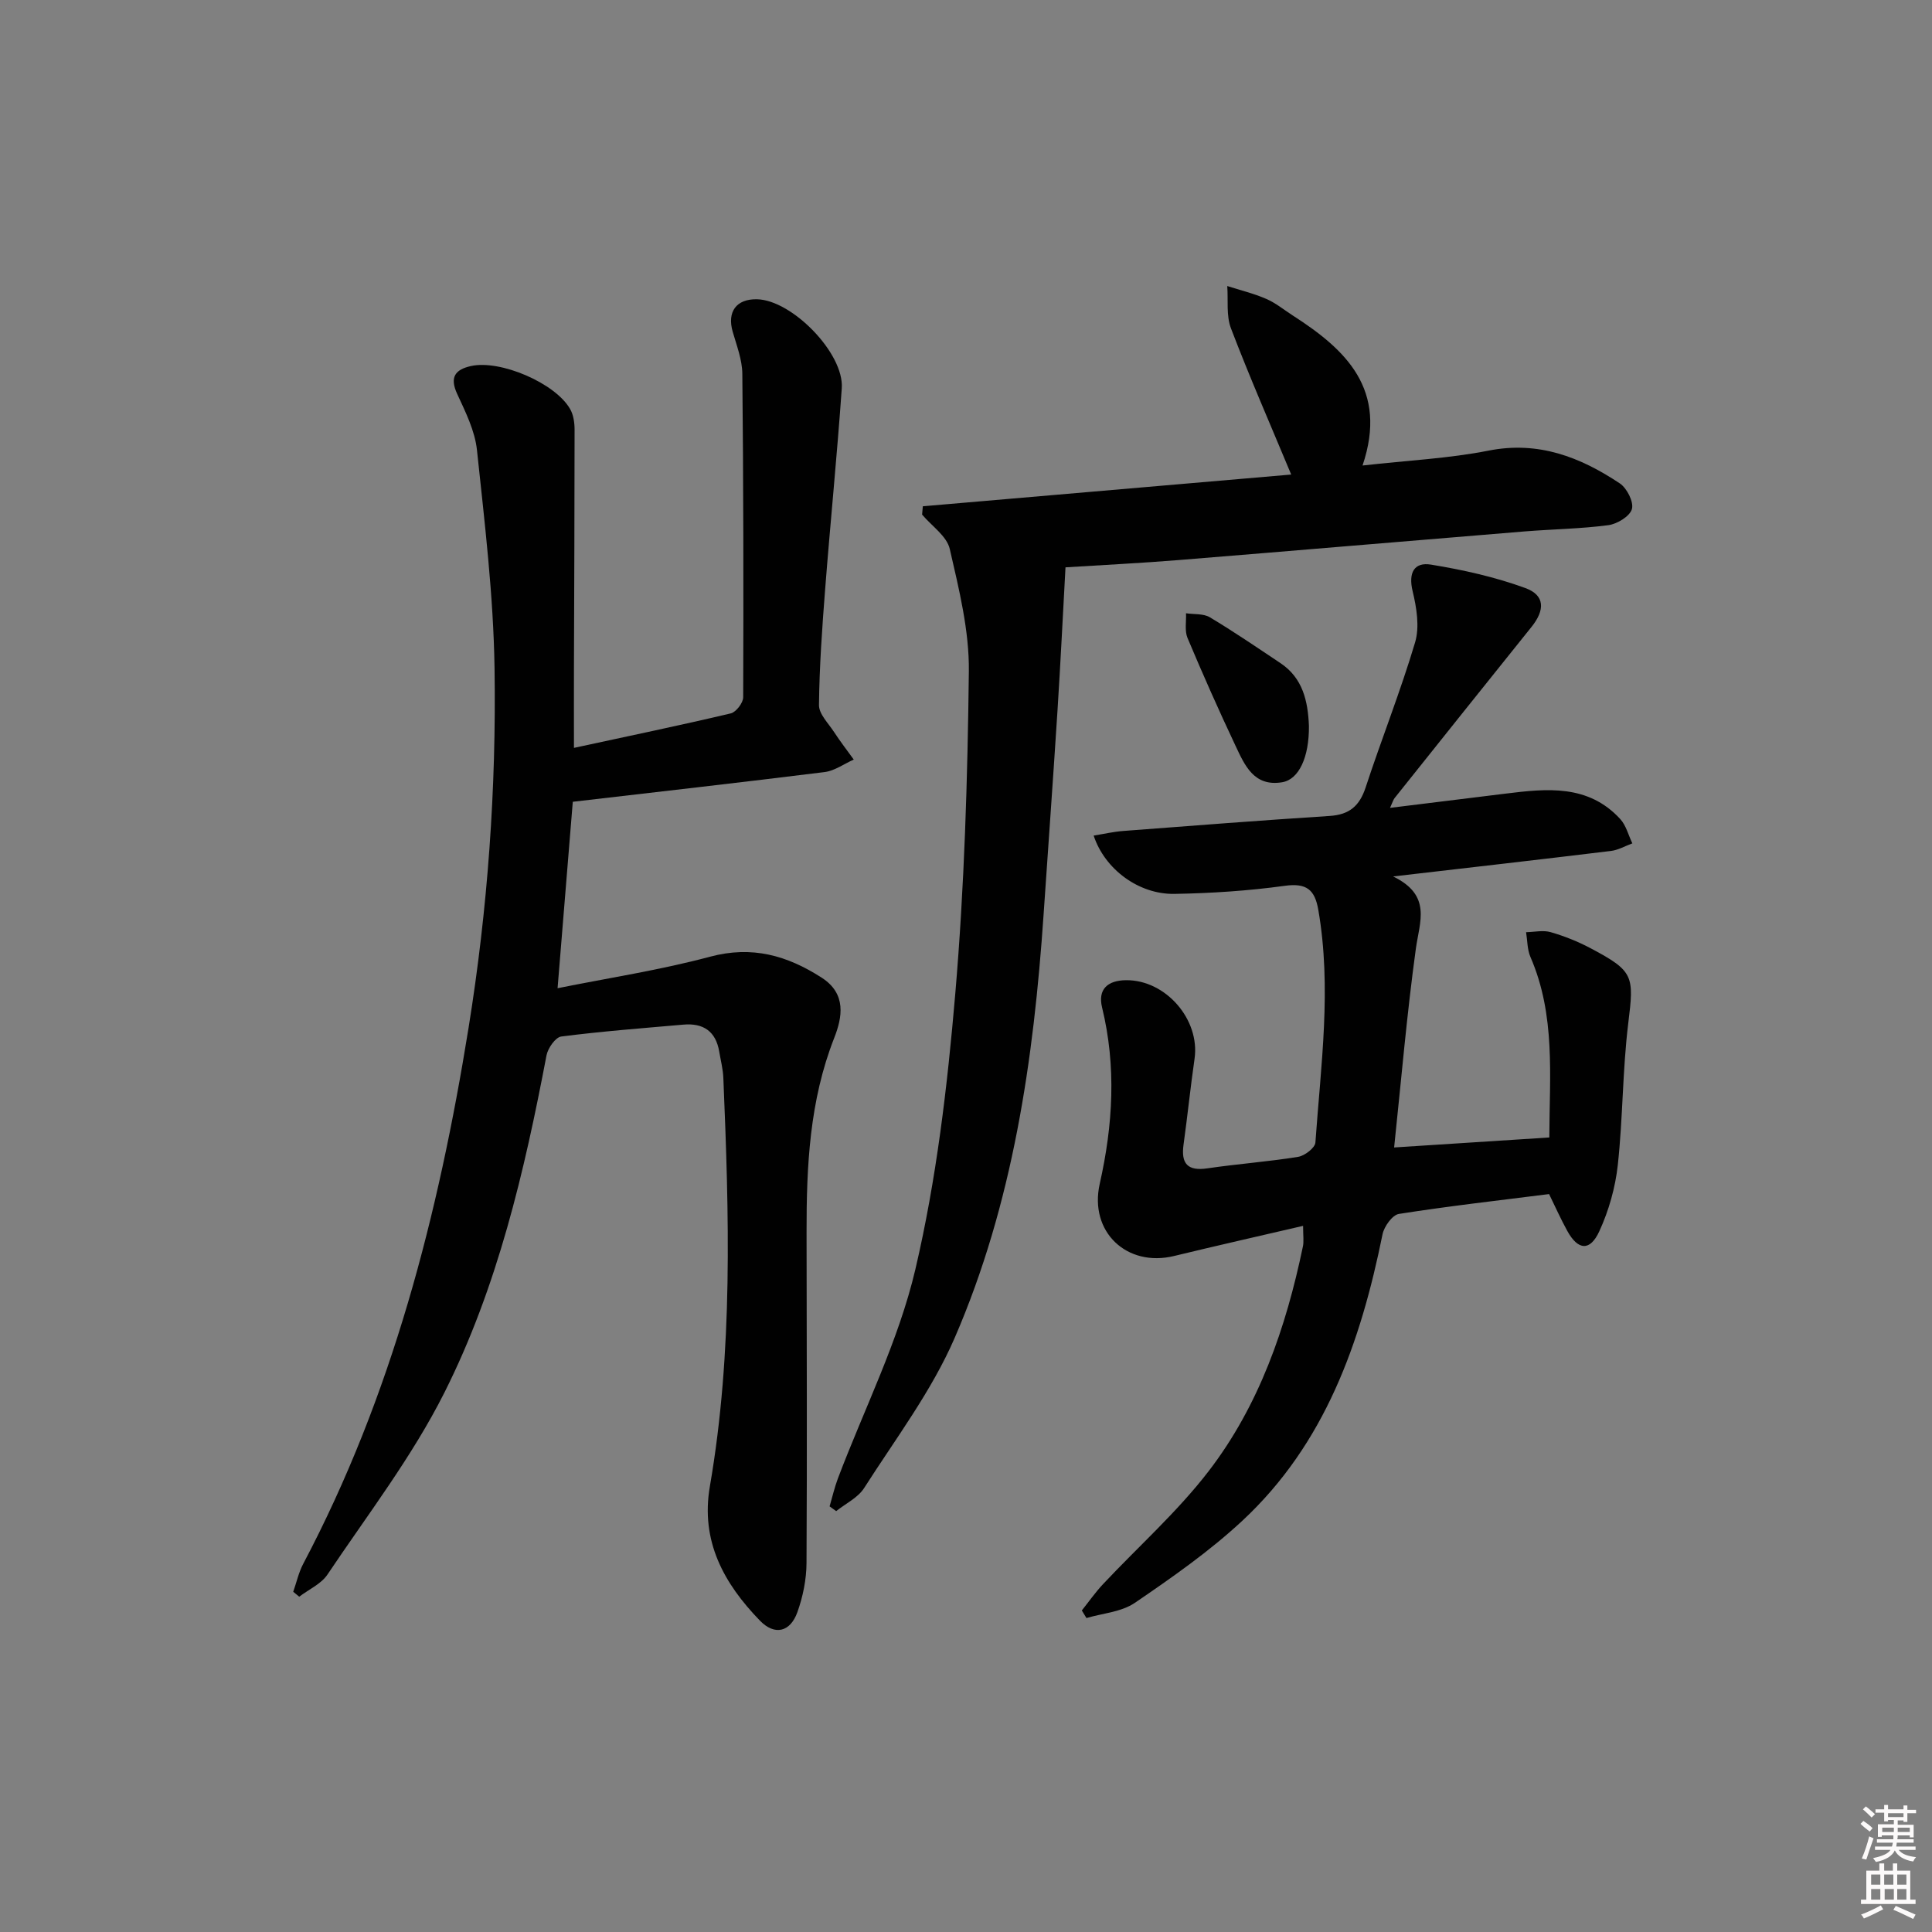
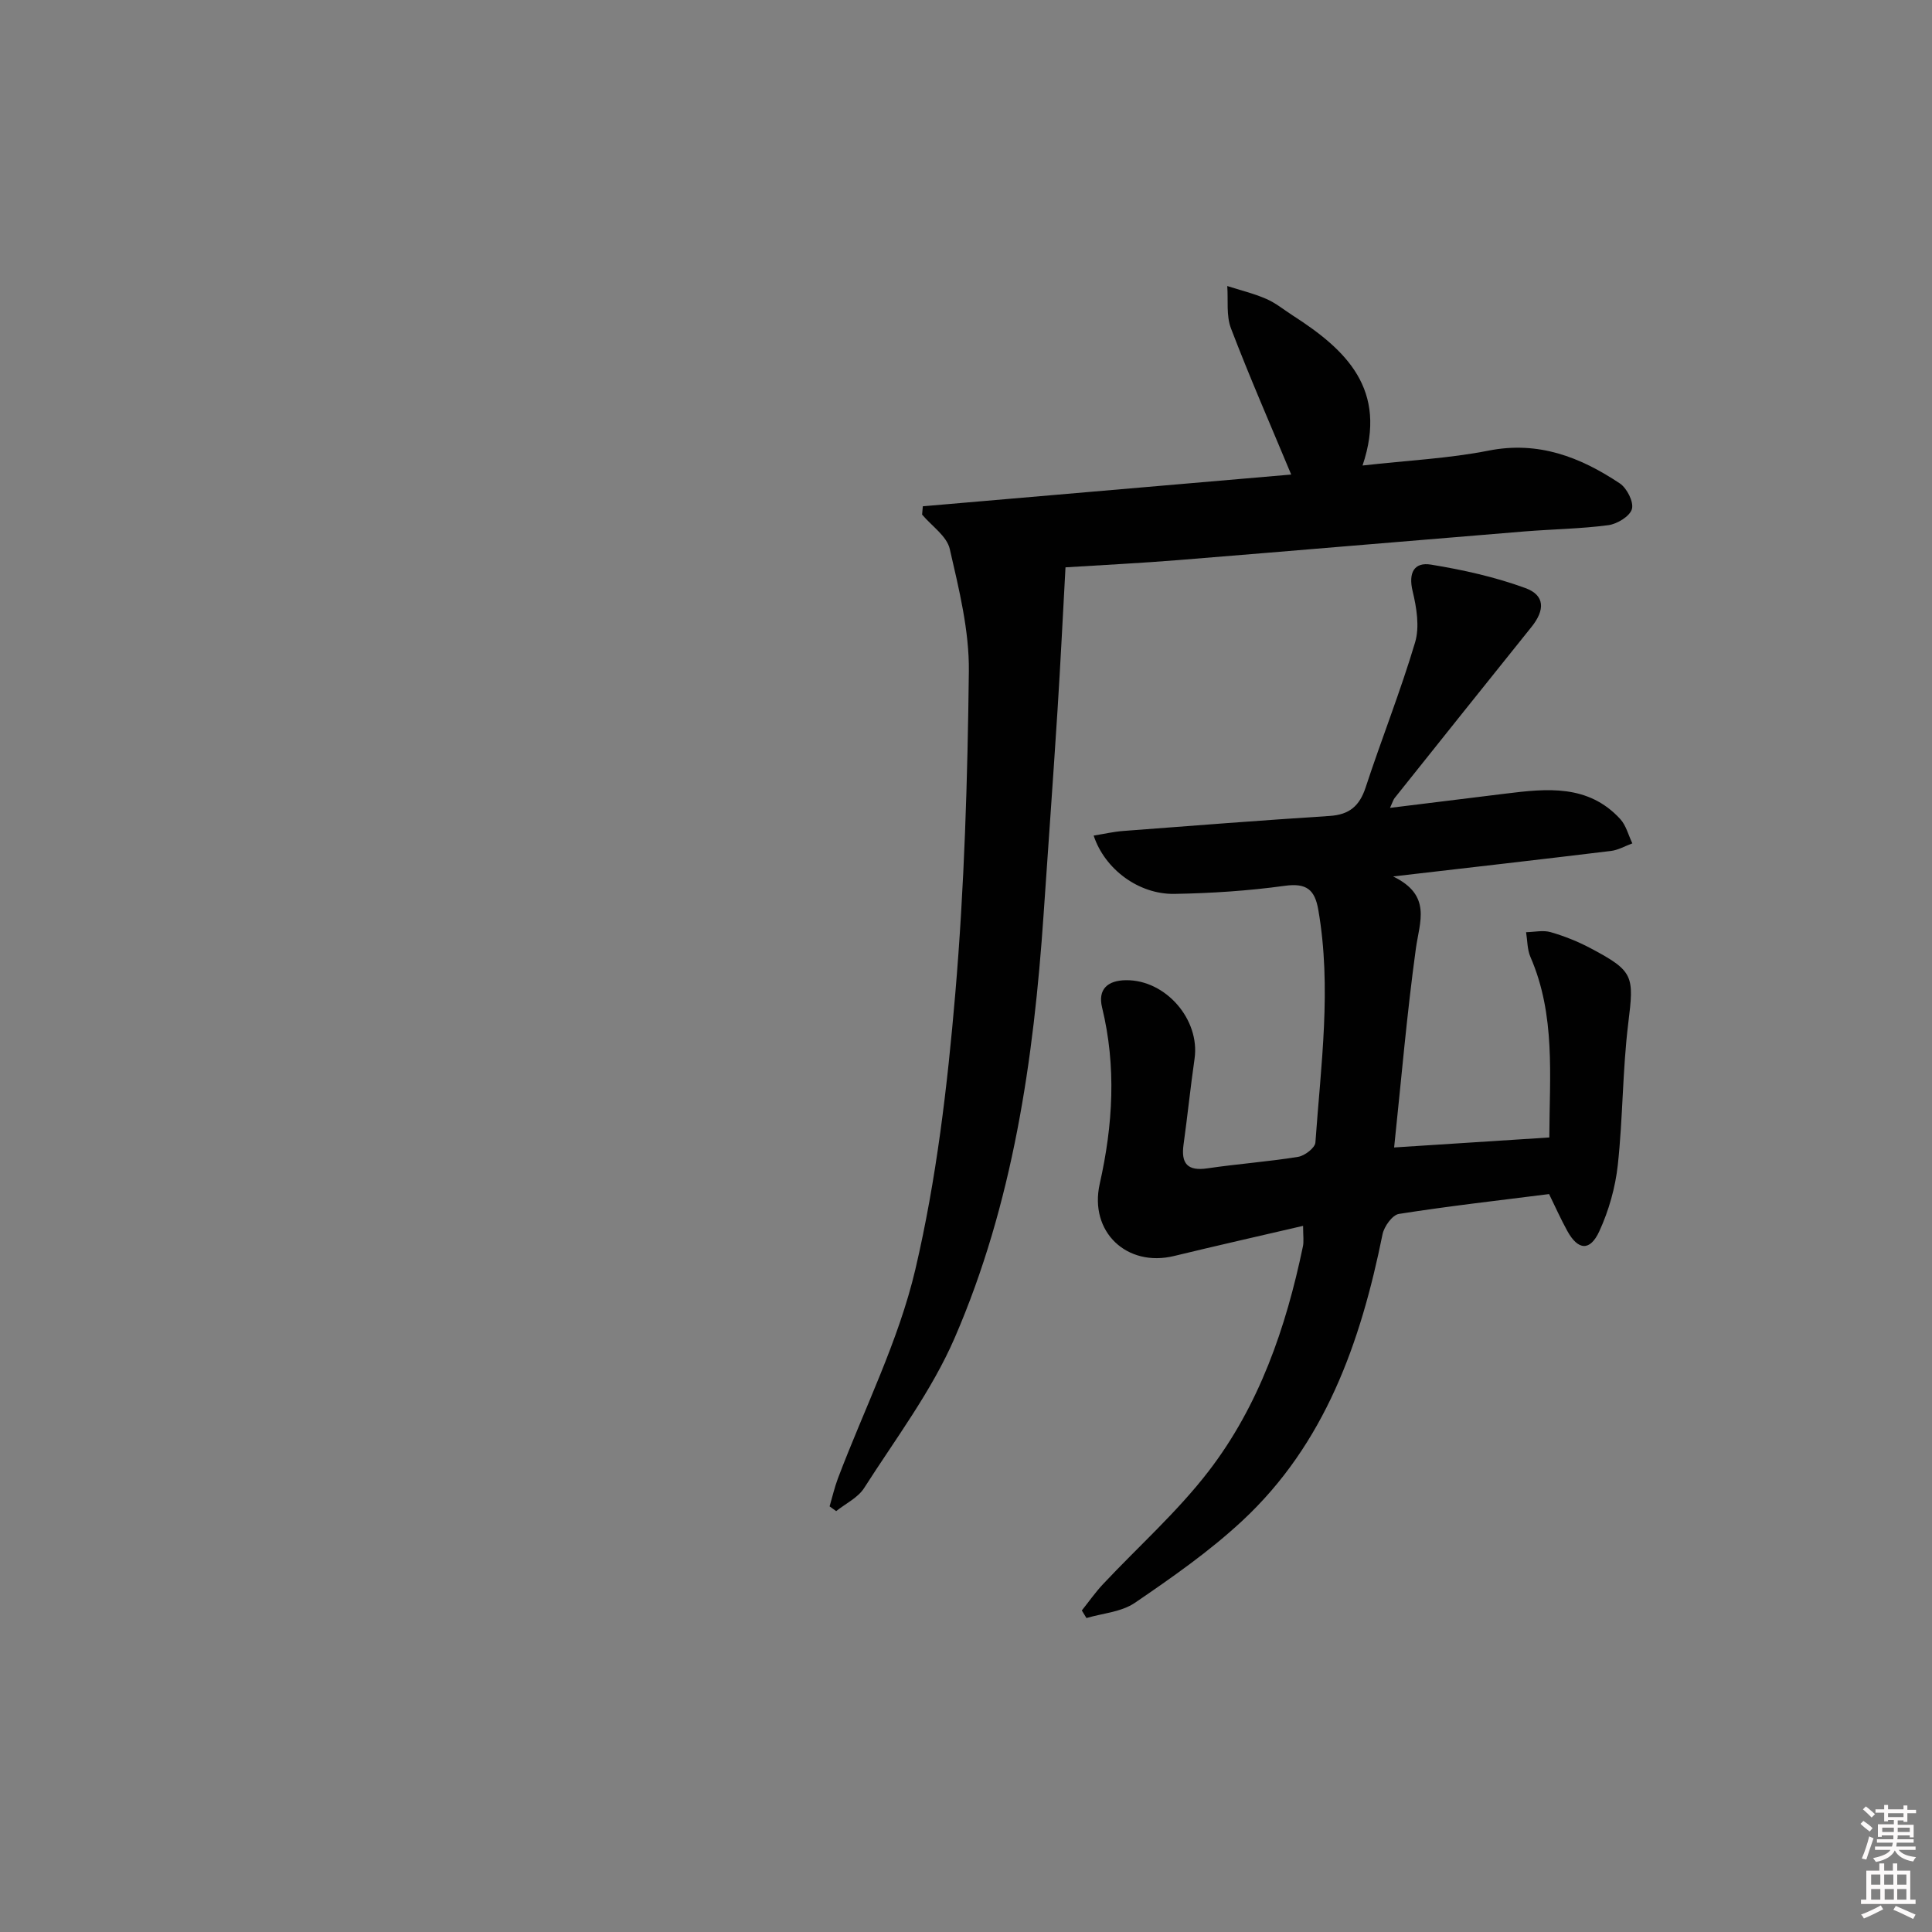
<svg xmlns="http://www.w3.org/2000/svg" enable-background="new 0 0 400 400" viewBox="0 0 400 400">
  <rect x="0" y="0" width="400" height="400" fill="#808080" stroke="none" />
  <path d="m385.2 377.6.6-.6c.6.4 1.3.9 1.9 1.5l-.6.7c-.8-.6-1.4-1.1-1.9-1.6zm.3 7.1c.6-1.4 1.1-2.9 1.5-4.5.3.1.6.3.9.4-.5 1.4-1 2.9-1.5 4.4l-.9-.2zm.2-10.1.6-.6c.7.5 1.3 1.1 1.9 1.6l-.7.7c-.6-.6-1.2-1.2-1.8-1.7zm8.4-.8h.8v.9h1.8v.7h-1.8v1.8h-.8v-.3h-1.2v.9h3.3v2.6h-.8v-.4h-2.5c0 .3 0 .6-.1.8h3.4v.7h-3.5c0 .3-.1.6-.1.8h4v.7h-3.5c.7.9 1.9 1.3 3.6 1.5-.2.2-.4.5-.6.9-1.9-.3-3.2-1.1-3.8-2.3-.5 1.1-1.8 2-3.9 2.4-.2-.3-.4-.5-.6-.8 1.9-.4 3.1-.9 3.6-1.7h-3.2v-.7h3.5c.1-.2.1-.5.2-.8h-3.3v-.7h3.4c0-.2 0-.5 0-.8h-2.4v.3h-.8v-2.6h3.3v-.9h-1.2v.3h-.8v-1.8h-1.8v-.7h1.8v-.9h.8v.9h3.2zm-4.4 5.5h2.4c0-.3 0-.6 0-.9h-2.4zm1.2-3.1h3.2v-.8h-3.2zm4.4 2.2h-2.4v.9h2.5v-.9z" fill="#fcfafa" />
  <path d="m389.2 385.8h.9v1.5h1.8v-1.5h.9v1.5h2.7v6h1.1v.9h-11.3v-.9h1.1v-6h2.7v-1.5zm.2 8.7.5.8c-1.2.6-2.5 1.3-4 1.9-.2-.3-.3-.6-.6-.8 1.6-.6 3-1.3 4.1-1.9zm-2-4.3h1.9v-2.1h-1.9zm0 3.1h1.9v-2.2h-1.9zm2.7-3.1h1.9v-2.1h-1.9zm.1 3.1h1.9v-2.2h-1.9zm2.3 1.3c1.4.6 2.7 1.2 4.1 1.8l-.5.9c-1.5-.7-2.8-1.4-4.1-1.9zm2.2-6.5h-1.9v2.1h1.9zm-1.9 5.2h1.9v-2.2h-1.9z" fill="#fcfafa" />
  <g fill="#010101">
-     <path d="m118.59 166c-1.03 12.62-2.06 25.32-3.15 38.6 10.63-2.14 21.24-3.76 31.55-6.52 8.72-2.34 15.99-.26 23.15 4.35 5.17 3.34 4.24 8.22 2.58 12.45-5.12 13.02-5.75 26.55-5.73 40.23.03 22.83.12 45.66-.01 68.5-.02 3.41-.74 6.95-1.89 10.17-1.48 4.15-4.71 4.88-7.73 1.78-7.48-7.7-12.35-16.47-10.39-27.82 4.84-28.06 3.97-56.33 2.79-84.6-.08-1.81-.55-3.61-.85-5.41-.71-4.22-3.31-5.96-7.44-5.59-8.43.74-16.88 1.38-25.27 2.46-1.19.15-2.76 2.4-3.05 3.89-4.57 24.05-10.13 47.94-21.15 69.85-6.67 13.26-15.89 25.25-24.2 37.65-1.31 1.96-3.87 3.08-5.85 4.59-.41-.34-.83-.68-1.24-1.02.68-1.93 1.12-3.98 2.06-5.77 18.4-34.82 28.01-72.33 34.23-110.92 3.98-24.7 5.77-49.59 5.39-74.54-.23-15.07-2.05-30.13-3.64-45.15-.42-3.99-2.38-7.9-4.1-11.63-1.59-3.45-.42-5.03 2.83-5.76 6.07-1.37 17.51 3.52 20.57 8.92.69 1.21.91 2.83.91 4.26 0 16.43-.08 32.87-.13 49.3-.02 5.31 0 10.62 0 16.57 11.24-2.43 21.89-4.64 32.47-7.14 1.09-.26 2.56-2.18 2.57-3.33.08-22.33.05-44.66-.18-66.99-.03-2.91-1.17-5.83-1.99-8.69-1.2-4.13.74-6.82 5.02-6.73 7.24.14 18.07 11.19 17.56 18.42-.97 13.92-2.37 27.8-3.45 41.71-.62 7.95-1.18 15.91-1.27 23.88-.02 1.85 1.94 3.77 3.11 5.57 1.28 1.96 2.72 3.82 4.09 5.72-2.01.89-3.95 2.33-6.04 2.59-17.26 2.15-34.57 4.1-52.13 6.15z" />
    <path d="m269.79 253.8c-9.29 2.16-18.01 4.13-26.71 6.24-9.8 2.38-17.63-5.01-15.39-14.96 2.74-12.18 3.46-24.27.48-36.51-.91-3.75 1.15-5.59 4.95-5.63 8.21-.1 15.37 8.14 14.2 16.26-.85 5.91-1.46 11.86-2.28 17.78-.55 3.96.85 5.52 4.96 4.91 6.24-.92 12.55-1.37 18.77-2.38 1.36-.22 3.49-1.86 3.57-2.96 1.13-16.04 3.4-32.07.6-48.18-.73-4.21-2.46-5.59-6.96-4.97-7.55 1.04-15.22 1.54-22.84 1.67-7.37.12-14.41-5.09-16.71-12.07 2.13-.34 4.13-.81 6.16-.96 14.24-1.09 28.48-2.19 42.73-3.11 4.03-.26 6.15-2.05 7.41-5.87 3.3-10.06 7.23-19.92 10.25-30.06.96-3.22.31-7.19-.51-10.6-.92-3.82.31-6.08 3.82-5.5 6.61 1.08 13.27 2.56 19.54 4.86 4.06 1.49 4.06 4.55 1.25 8.04-9.47 11.79-18.91 23.61-28.34 35.43-.28.35-.4.83-.95 2.03 8.34-1.03 16.13-1.98 23.93-2.95 8.54-1.06 17.1-1.96 23.73 5.26 1.22 1.33 1.69 3.34 2.51 5.04-1.48.54-2.92 1.39-4.44 1.57-14.47 1.76-28.96 3.41-45.09 5.28 8.06 3.91 5.48 9.35 4.71 14.94-1.87 13.58-3.03 27.26-4.5 41.17 11.17-.72 21.37-1.37 32.13-2.07.04-12.71 1.33-25.32-3.91-37.37-.67-1.55-.62-3.41-.9-5.13 1.7-.03 3.52-.46 5.08-.01 2.85.82 5.67 1.95 8.29 3.34 8.98 4.76 8.99 5.72 7.78 15.55-1.19 9.71-1.1 19.57-2.16 29.3-.51 4.68-1.86 9.46-3.83 13.74-1.93 4.21-4.43 3.94-6.64-.09-1.35-2.46-2.5-5.03-3.76-7.61-10.43 1.32-20.79 2.49-31.09 4.11-1.35.21-3.06 2.59-3.39 4.21-4.53 22.38-11.9 43.43-29.13 59.41-6.78 6.29-14.48 11.67-22.15 16.9-2.77 1.89-6.64 2.15-10.02 3.15-.32-.52-.64-1.04-.96-1.57 1.46-1.83 2.81-3.77 4.41-5.47 7.28-7.76 15.34-14.92 21.8-23.31 10.5-13.64 16.04-29.72 19.54-46.48.26-1.07.06-2.25.06-4.37z" />
    <path d="m191.06 104.82c25.47-2.19 50.95-4.39 76.27-6.57-4.33-10.39-8.64-20.24-12.47-30.26-1.01-2.64-.55-5.83-.77-8.77 2.71.87 5.5 1.54 8.09 2.67 1.96.85 3.67 2.27 5.49 3.44 11 7.07 19.75 15.29 14.43 31.05 9.46-1.07 17.89-1.46 26.07-3.08 10.34-2.05 19 1.33 27.19 6.78 1.47.98 2.92 3.83 2.51 5.31-.41 1.49-3.04 3.09-4.87 3.34-5.76.76-11.6.83-17.4 1.3-23.84 1.95-47.68 3.99-71.52 5.92-7.76.63-15.53 1.01-23.48 1.51-.56 10.13-1.03 19.84-1.65 29.55-.9 14.09-1.92 28.17-2.88 42.25-2.05 30.12-6.34 59.88-18.42 87.75-4.77 11-12.23 20.87-18.74 31.07-1.28 2.01-3.82 3.21-5.79 4.78-.45-.33-.91-.65-1.36-.98.56-1.92 1.01-3.89 1.71-5.76 5.45-14.42 12.56-28.45 16.05-43.33 4.37-18.65 6.63-37.92 8.26-57.05 1.89-22.17 2.55-44.47 2.81-66.73.1-8.45-2.04-17.02-3.95-25.35-.61-2.67-3.75-4.76-5.73-7.12.05-.57.1-1.14.15-1.72z" />
-     <path d="m271 150.29c.06 6.45-2.06 11.1-5.56 11.67-5.86.96-7.75-3.56-9.66-7.6-3.47-7.35-6.77-14.79-9.92-22.28-.62-1.49-.23-3.4-.31-5.11 1.66.25 3.6.04 4.93.83 4.97 2.97 9.76 6.25 14.59 9.47 4.66 3.09 5.72 7.87 5.93 13.02z" />
  </g>
</svg>